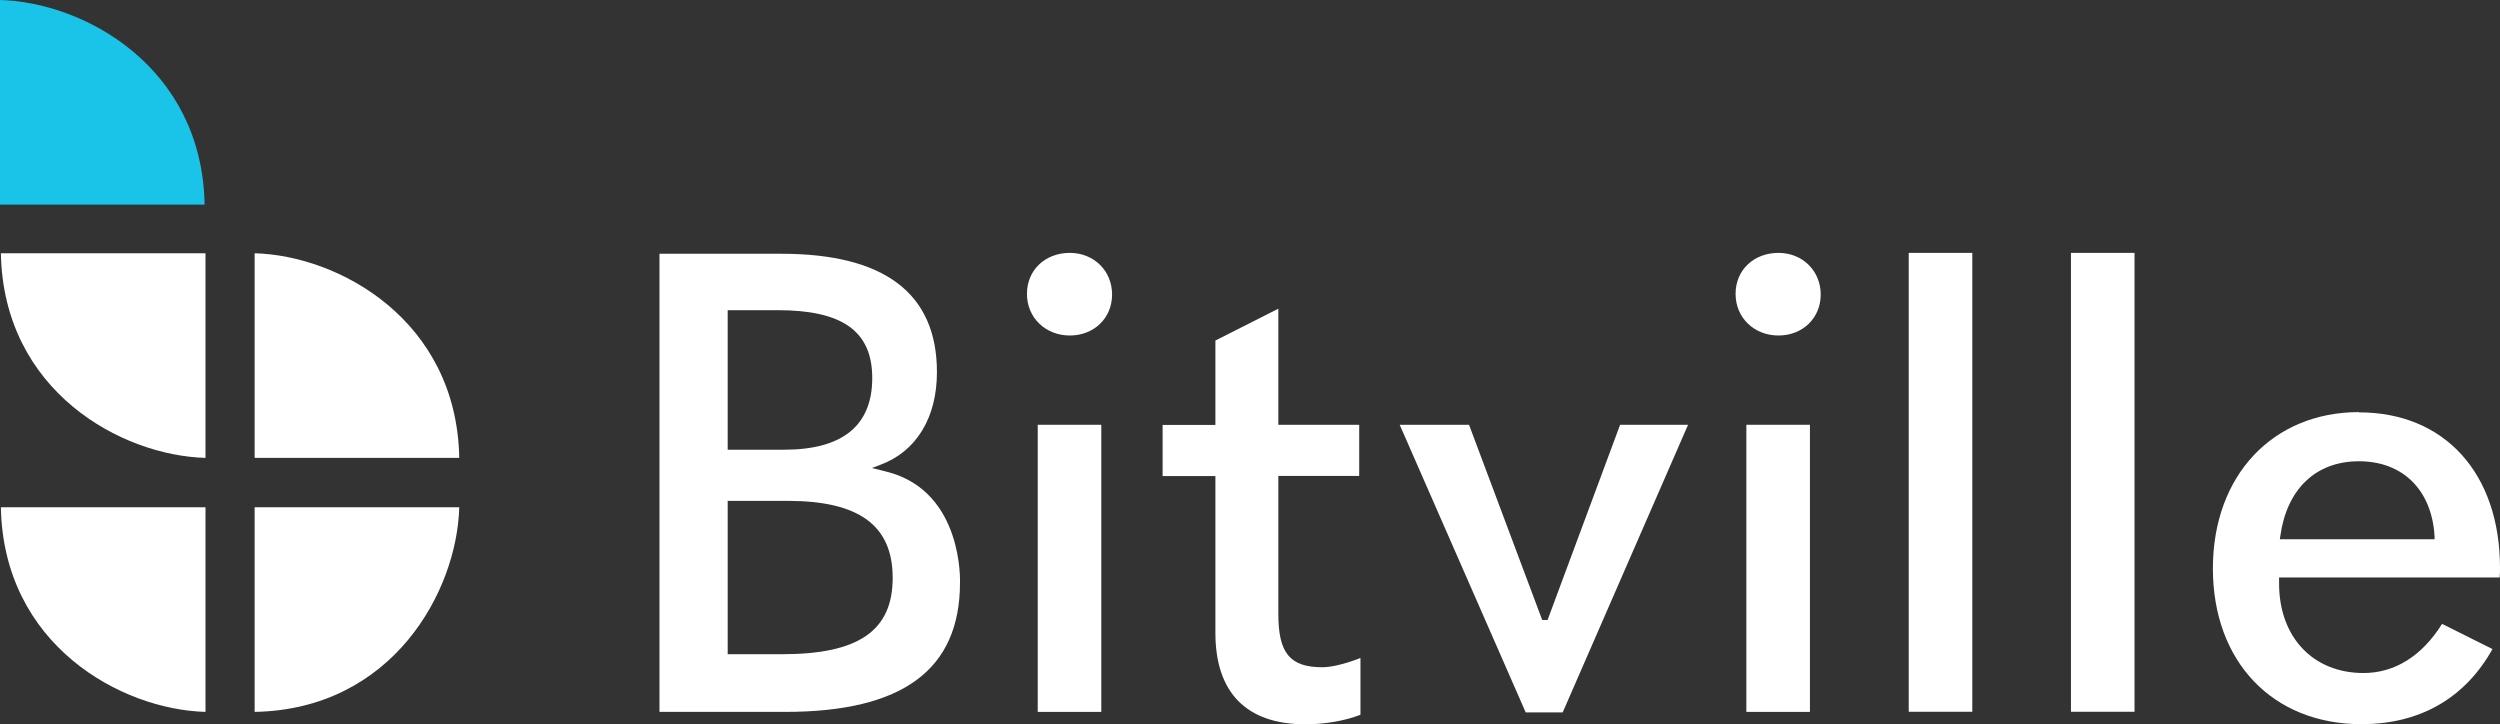
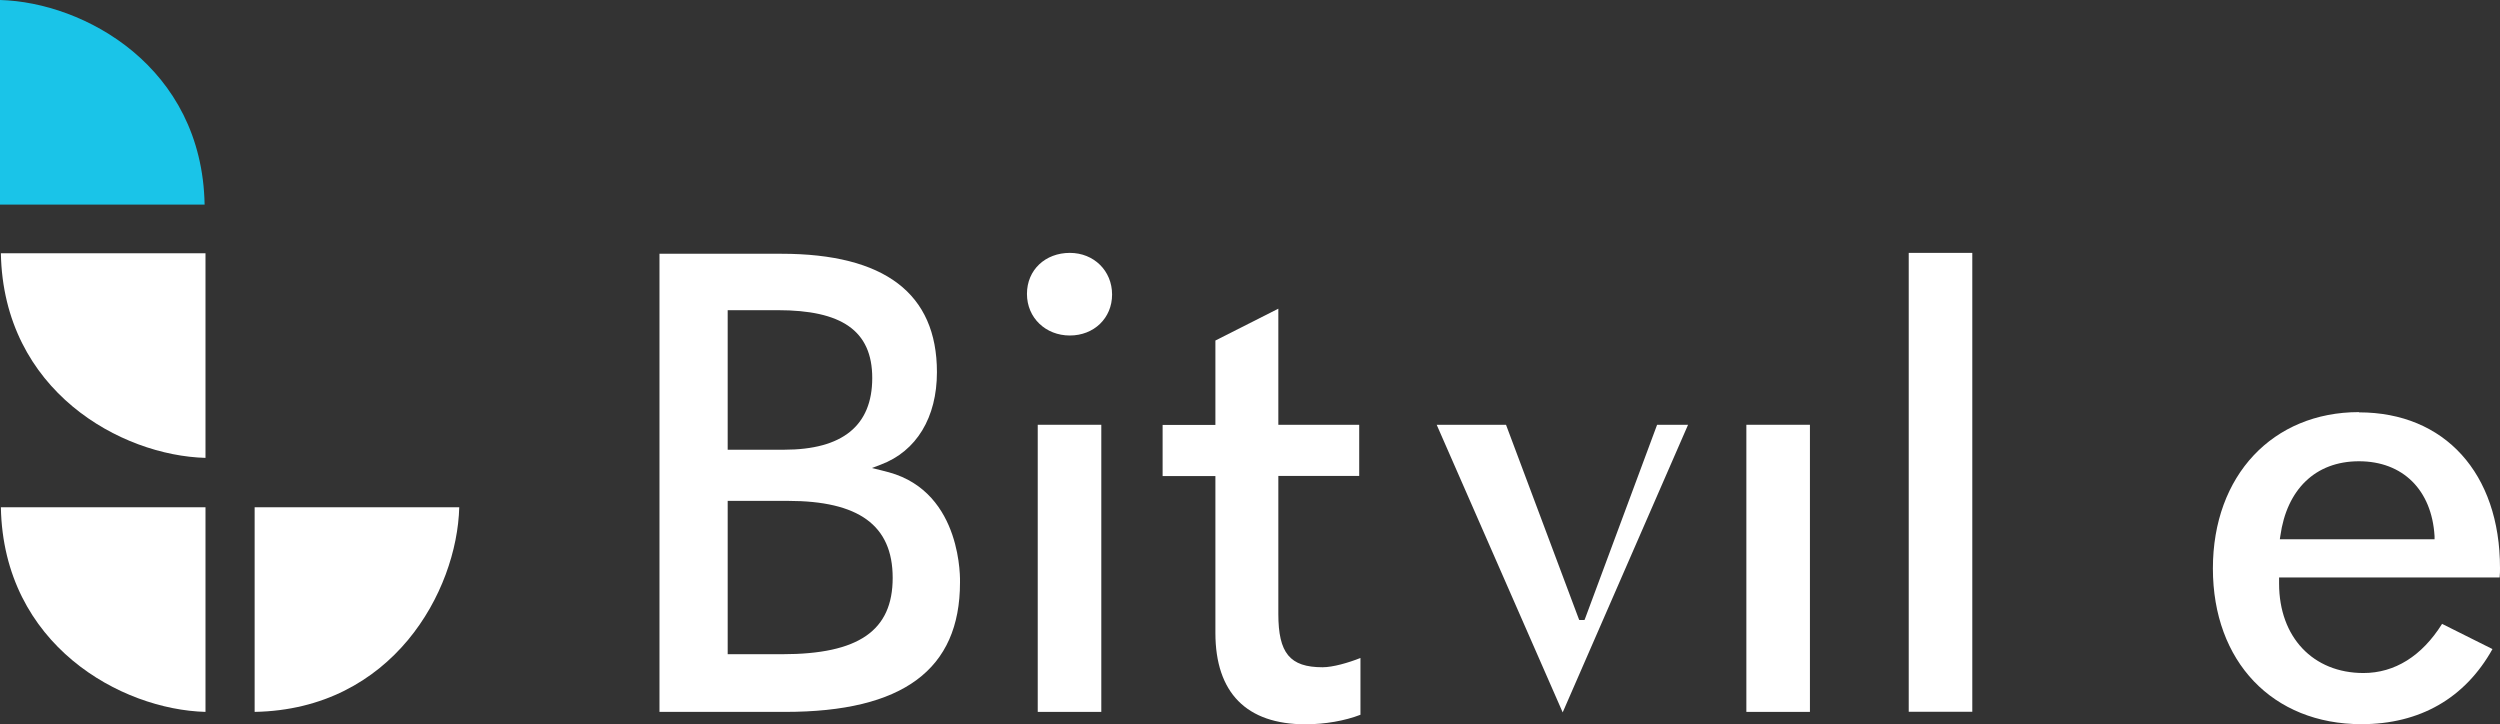
<svg xmlns="http://www.w3.org/2000/svg" id="Layer_2" viewBox="0 0 199.4 57.77">
  <rect x="0" y="0" width="199.4" height="57.77" fill="#333333" stroke="none" />
  <defs>
    <style>.cls-1{fill:#fff;}.cls-2{fill:#1ac4e8;}</style>
  </defs>
  <g id="Footer">
    <g>
      <g>
        <path class="cls-1" d="M85.33,20.17c1.92,0,3.37,1.43,3.37,3.32s-1.45,3.27-3.37,3.27-3.42-1.4-3.42-3.32,1.47-3.27,3.42-3.27" />
        <path class="cls-1" d="M87.84,33.88v22.9h-5.07v-22.9h5.07" />
        <path class="cls-1" d="M101.96,24.62v9.26h6.45v4.08h-6.45v11c0,3.14,.92,4.26,3.53,4.26,.82,0,2.07-.36,3.02-.74v4.53c-1.24,.48-2.83,.76-4.39,.76-4.7,0-7.18-2.52-7.18-7.29v-12.51h-4.21v-4.08h4.21v-6.73l5.02-2.54" />
-         <path class="cls-1" d="M134.64,33.88l-10,22.94h-2.95l-10.05-22.94h5.53l5.78,15.42,.06,.15h.42l.06-.15,5.73-15.42h5.43" />
-         <path class="cls-1" d="M141.85,20.17c1.92,0,3.37,1.43,3.37,3.32s-1.45,3.27-3.37,3.27-3.42-1.4-3.42-3.32,1.47-3.27,3.42-3.27" />
+         <path class="cls-1" d="M134.64,33.88l-10,22.94l-10.05-22.94h5.53l5.78,15.42,.06,.15h.42l.06-.15,5.73-15.42h5.43" />
        <path class="cls-1" d="M144.36,33.88v22.9h-5.07v-22.9h5.07" />
        <path class="cls-1" d="M157.31,20.17V56.77h-5.07V20.17h5.07" />
-         <path class="cls-1" d="M170.25,20.17V56.77h-5.07V20.17h5.07" />
        <path class="cls-1" d="M188.16,32.89c6.83,0,11.24,4.87,11.24,12.41,0,.26,0,.44-.03,.76h-17.59v.49c0,4.27,2.71,7.13,6.73,7.13,2.49,0,4.66-1.35,6.27-3.92l4.02,2.01c-2.19,3.92-5.79,5.99-10.45,5.99-7.09,0-11.85-4.99-11.85-12.42s4.79-12.47,11.65-12.47m-6.31,10.14h12.34v-.25c-.22-3.68-2.53-5.97-6.03-5.97s-5.76,2.28-6.27,5.95l-.04,.26" />
        <path class="cls-1" d="M62.32,20.24c8.24,0,12.41,3.17,12.41,9.44,0,3.62-1.63,6.31-4.48,7.38l-.71,.27,.74,.18c.19,.05,.39,.1,.62,.16,5.92,1.63,5.67,8.71,5.67,8.79,0,6.95-4.56,10.32-13.94,10.32h-10.03V20.24h9.72m-4.29,15.63h4.5c4.67,0,7.04-1.92,7.04-5.72s-2.47-5.41-7.54-5.41h-3.99v11.13m0,16.31h4.35c6.1,0,8.81-1.88,8.81-6.09s-2.73-6.14-8.36-6.14h-4.8v12.22" />
      </g>
      <g>
-         <path class="cls-1" d="M20.31,20.2v16.32s16.32,0,16.32,0c-.2-10.99-9.6-16.14-16.32-16.32Z" />
        <path class="cls-1" d="M20.31,40.46v16.32c10.99-.2,16.14-9.6,16.32-16.32H20.31Z" />
        <path class="cls-1" d="M.07,40.46c.2,10.99,9.6,16.14,16.32,16.32v-16.32s-16.32,0-16.32,0Z" />
        <path class="cls-1" d="M.07,20.2c.2,10.99,9.6,16.14,16.32,16.32V20.2H.07Z" />
        <path class="cls-2" d="M0,16.32H16.32C16.12,5.32,6.71,.18,0,0V16.32Z" />
      </g>
    </g>
  </g>
</svg>